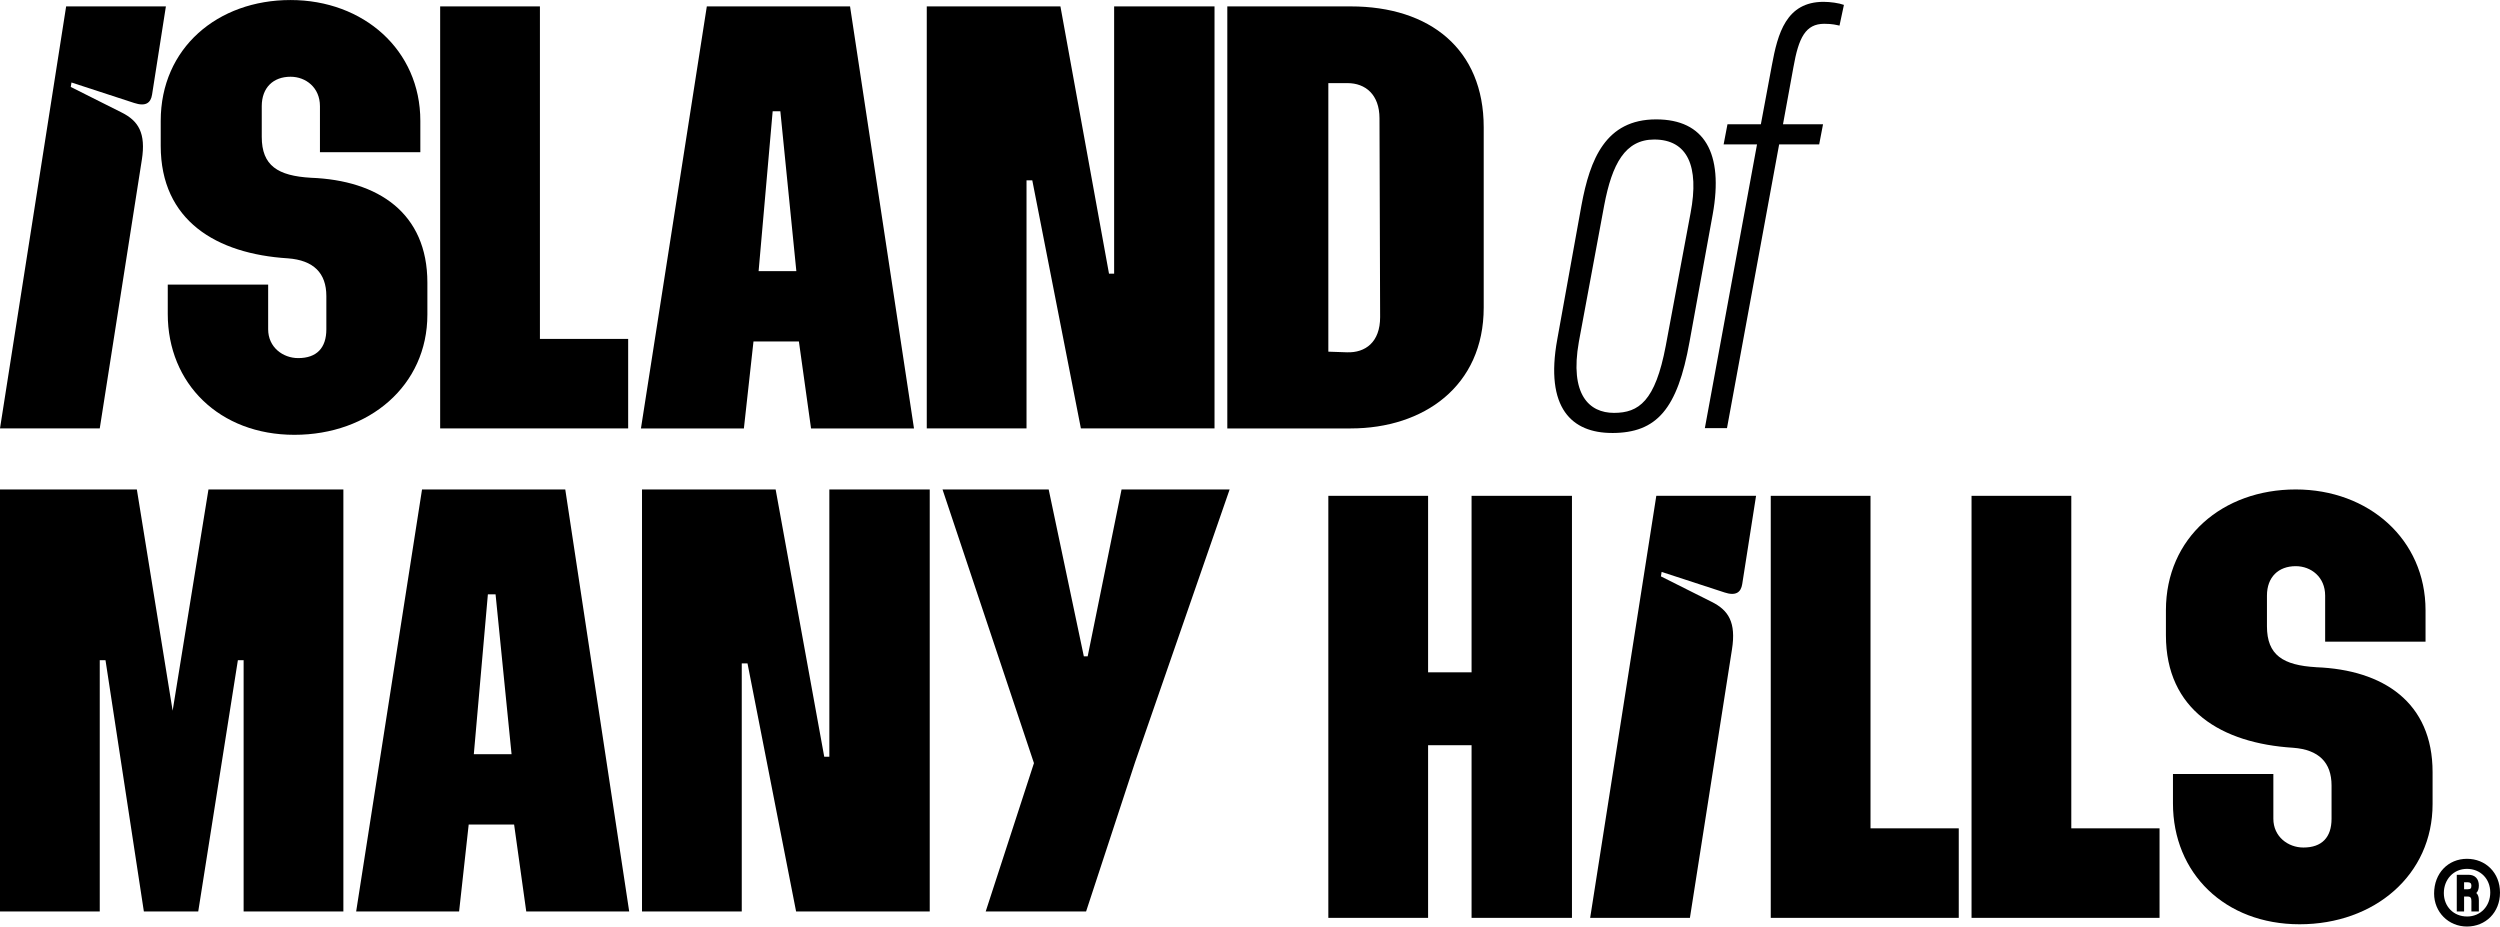
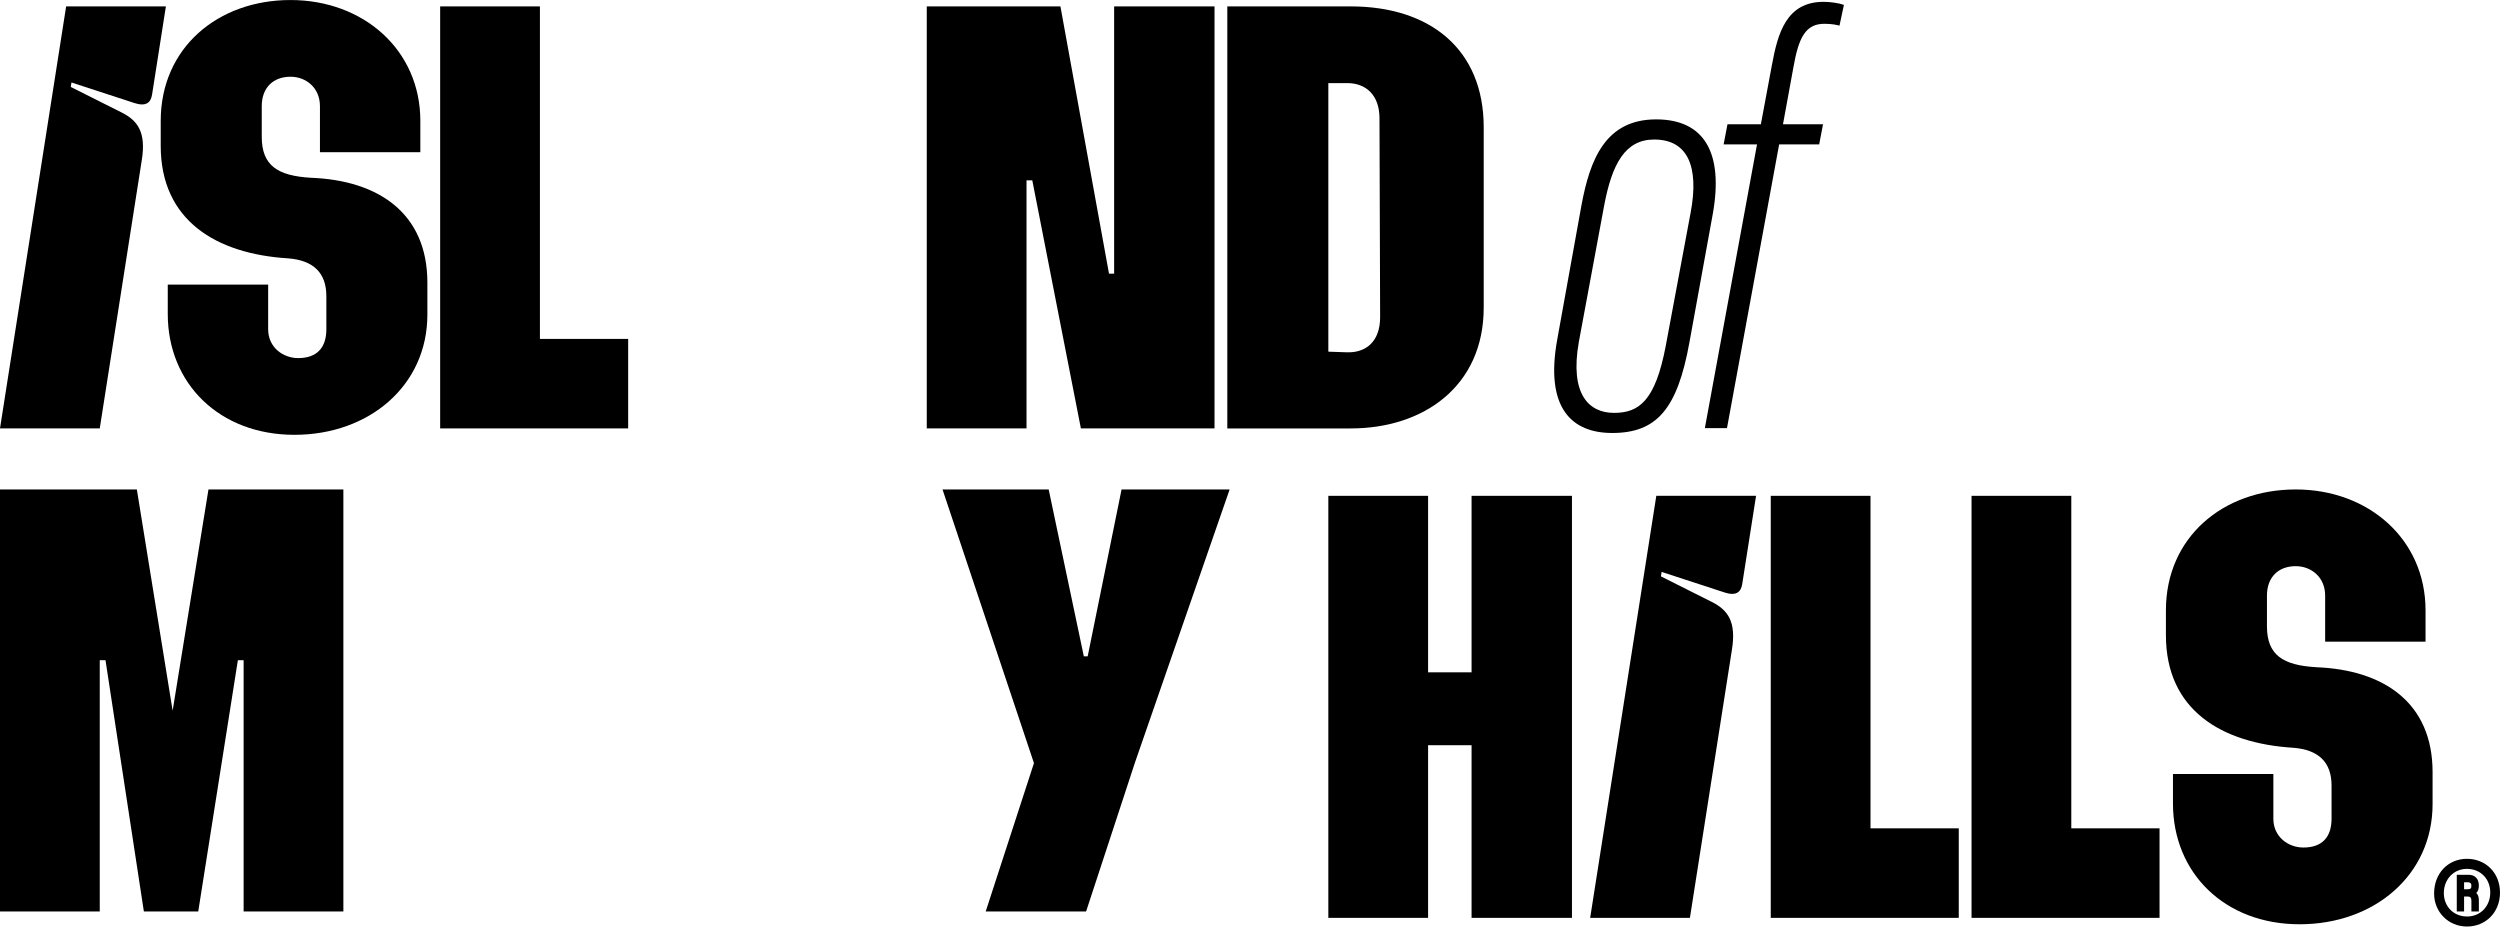
<svg xmlns="http://www.w3.org/2000/svg" height="377.66px" width="1019px" viewBox="0 0 1019 377.66" data-name="Camada 2" id="Camada_2">
  <g data-name="Camada 1" id="Camada_1-2">
    <g>
      <path d="M57.81,65.16c1.72-10.95-1.42-15.9-8.19-19.29l-20.78-10.43.29-1.82,25.54,8.34c4.71,1.56,6.78,0,7.31-3.39l5.64-35.97H26.96L0,174.62h40.66l17.15-109.47Z" />
      <path d="M702.82,241.46c4.71,1.56,6.78,0,7.31-3.39l5.64-35.97h-40.66l-26.96,172.02h40.66l17.15-109.47c1.72-10.95-1.42-15.9-8.19-19.29l-20.78-10.43.29-1.82,25.54,8.34Z" />
      <path d="M68.38,115.98v11.99c0,28.41,21.11,49.26,51.61,49.26s54.21-20.07,54.21-49v-13.03c0-28.41-20.07-41.7-47.44-42.74-13.55-.78-20.07-4.95-20.07-16.68v-12.51c0-7.56,4.69-11.99,11.73-11.99,6.26,0,11.99,4.43,11.99,11.99v18.77h40.92v-12.77c0-28.93-23.2-49.26-52.91-49.26s-52.91,19.55-52.91,49.26v10.16c0,30.49,22.67,44.05,51.87,45.87,10.43.78,15.64,5.99,15.64,15.38v13.55c0,7.56-3.91,11.73-11.47,11.73-6.26,0-12.25-4.43-12.25-11.73v-18.24h-40.92Z" />
      <polygon points="256.04 138.14 220.07 138.14 220.07 2.61 179.41 2.61 179.41 174.62 256.04 174.62 256.04 138.14" />
-       <path d="M307.12,139.18h18.51l4.95,35.45h41.96L346.48,2.61h-58.38l-26.85,172.02h41.96l3.91-35.45ZM314.94,45.35h3.13l6.52,65.16h-15.38l5.73-65.16Z" />
      <polygon points="418.41 73.5 420.76 73.5 440.57 174.62 495.04 174.62 495.04 2.61 454.12 2.61 454.12 111.55 452.03 111.55 432.23 2.61 377.75 2.61 377.75 174.62 418.41 174.62 418.41 73.5" />
      <path d="M604.76,125.36V51.87c0-31.8-21.89-49.26-54.21-49.26h-50.3v172.02h50.3c29.71,0,54.21-17.2,54.21-49.26ZM541.43,143.35V33.88h7.82c7.3,0,13.03,4.69,13.03,14.33l.26,81.06c0,10.17-5.99,14.59-13.55,14.33l-7.56-.26Z" />
      <polygon points="40.66 269.09 43 269.09 58.64 371.52 80.8 371.52 96.96 269.09 99.3 269.09 99.3 371.52 139.96 371.52 139.96 199.5 84.97 199.5 70.37 289.68 55.78 199.5 0 199.5 0 371.52 40.66 371.52 40.66 269.09" />
-       <path d="M172.02,199.5l-26.85,172.02h41.96l3.91-35.45h18.51l4.95,35.45h41.96l-26.06-172.02h-58.38ZM193.13,307.4l5.73-65.16h3.13l6.52,65.16h-15.38Z" />
-       <polygon points="378.96 199.5 338.04 199.5 338.04 308.44 335.96 308.44 316.15 199.5 261.68 199.5 261.68 371.52 302.34 371.52 302.34 270.39 304.68 270.39 324.49 371.52 378.96 371.52 378.96 199.5" />
      <polygon points="457.15 199.5 443.34 267.52 441.77 267.52 427.44 199.5 384.17 199.5 421.44 311.05 401.77 371.52 442.69 371.52 462.62 310.79 501.2 199.5 457.15 199.5" />
      <polygon points="640.73 374.12 640.73 202.1 599.81 202.1 599.81 274.04 582.09 274.04 582.09 202.1 541.43 202.1 541.43 374.12 582.09 374.12 582.09 303.75 599.81 303.75 599.81 374.12 640.73 374.12" />
      <polygon points="762.42 202.1 721.76 202.1 721.76 374.12 798.39 374.12 798.39 337.63 762.42 337.63 762.42 202.1" />
      <polygon points="844.26 202.1 803.6 202.1 803.6 374.12 880.23 374.12 880.23 337.63 844.26 337.63 844.26 202.1" />
      <path d="M944.08,271.95c-13.55-.78-20.07-4.95-20.07-16.68v-12.51c0-7.56,4.69-11.99,11.73-11.99,6.26,0,11.99,4.43,11.99,11.99v18.77h40.92v-12.77c0-28.93-23.2-49.26-52.91-49.26s-52.91,19.55-52.91,49.26v10.16c0,30.49,22.67,44.05,51.87,45.87,10.43.78,15.64,5.99,15.64,15.38v13.55c0,7.56-3.91,11.73-11.47,11.73-6.26,0-12.25-4.43-12.25-11.73v-18.24h-40.92v11.99c0,28.41,21.11,49.26,51.61,49.26s54.21-20.07,54.21-49v-13.03c0-28.41-20.07-41.7-47.44-42.74Z" />
      <path d="M657.06,176.49c18.26,0,26.67-9.74,31.6-37.21l9.44-51.91c4.51-25.02-3.36-38.71-23.05-38.71-20.65,0-26.97,16.29-30.44,34.98l-9.86,54.63c-5.15,28.19,6.02,38.21,22.31,38.21ZM643.54,139.34l10.34-55.69c3.21-16.93,8.56-26.78,20.38-26.78,13.54,0,18.45,10.83,14.82,29.93l-10.13,54.23c-4.27,22.52-10.99,27.26-21.09,27.26s-18.13-7.41-14.32-28.95Z" />
      <path d="M743.59,9.7c3.43,0,4.94.49,6.19.74l1.8-8.45c-2.01-.74-5.55-1.24-8.29-1.24-15.26,0-18.69,12.91-21.08,25.88l-4.48,24.02h-13.61l-1.57,8.21h13.61l-21.26,115.65h9.02l21.26-115.65h16.32l1.57-8.21h-16.32l4.25-23.25c2.12-12.03,4.92-17.7,12.58-17.7Z" />
      <path d="M1005.54,350.05c-7.69,0-13.4,5.89-13.4,14.14,0,7.57,5.83,13.46,13.4,13.46s13.46-5.71,13.46-13.83-5.89-13.77-13.46-13.77ZM1005.54,373.56c-5.4,0-9.43-4.03-9.43-9.55s3.91-9.86,9.43-9.86,9.49,4.09,9.49,9.62-3.91,9.8-9.49,9.8Z" />
      <path d="M1006.16,356.56h-4.78v14.95h2.98v-6.08h1.49c1.18,0,1.49.62,1.49,1.8v4.28h3.04v-4.53c0-1.43-.37-2.42-1.05-2.98.68-.68,1.05-1.67,1.05-3.04,0-2.73-1.55-4.4-4.22-4.4ZM1005.85,362.46h-1.49v-2.85h1.49c.99,0,1.49.43,1.49,1.36,0,1.05-.25,1.49-1.49,1.49Z" />
    </g>
  </g>
</svg>